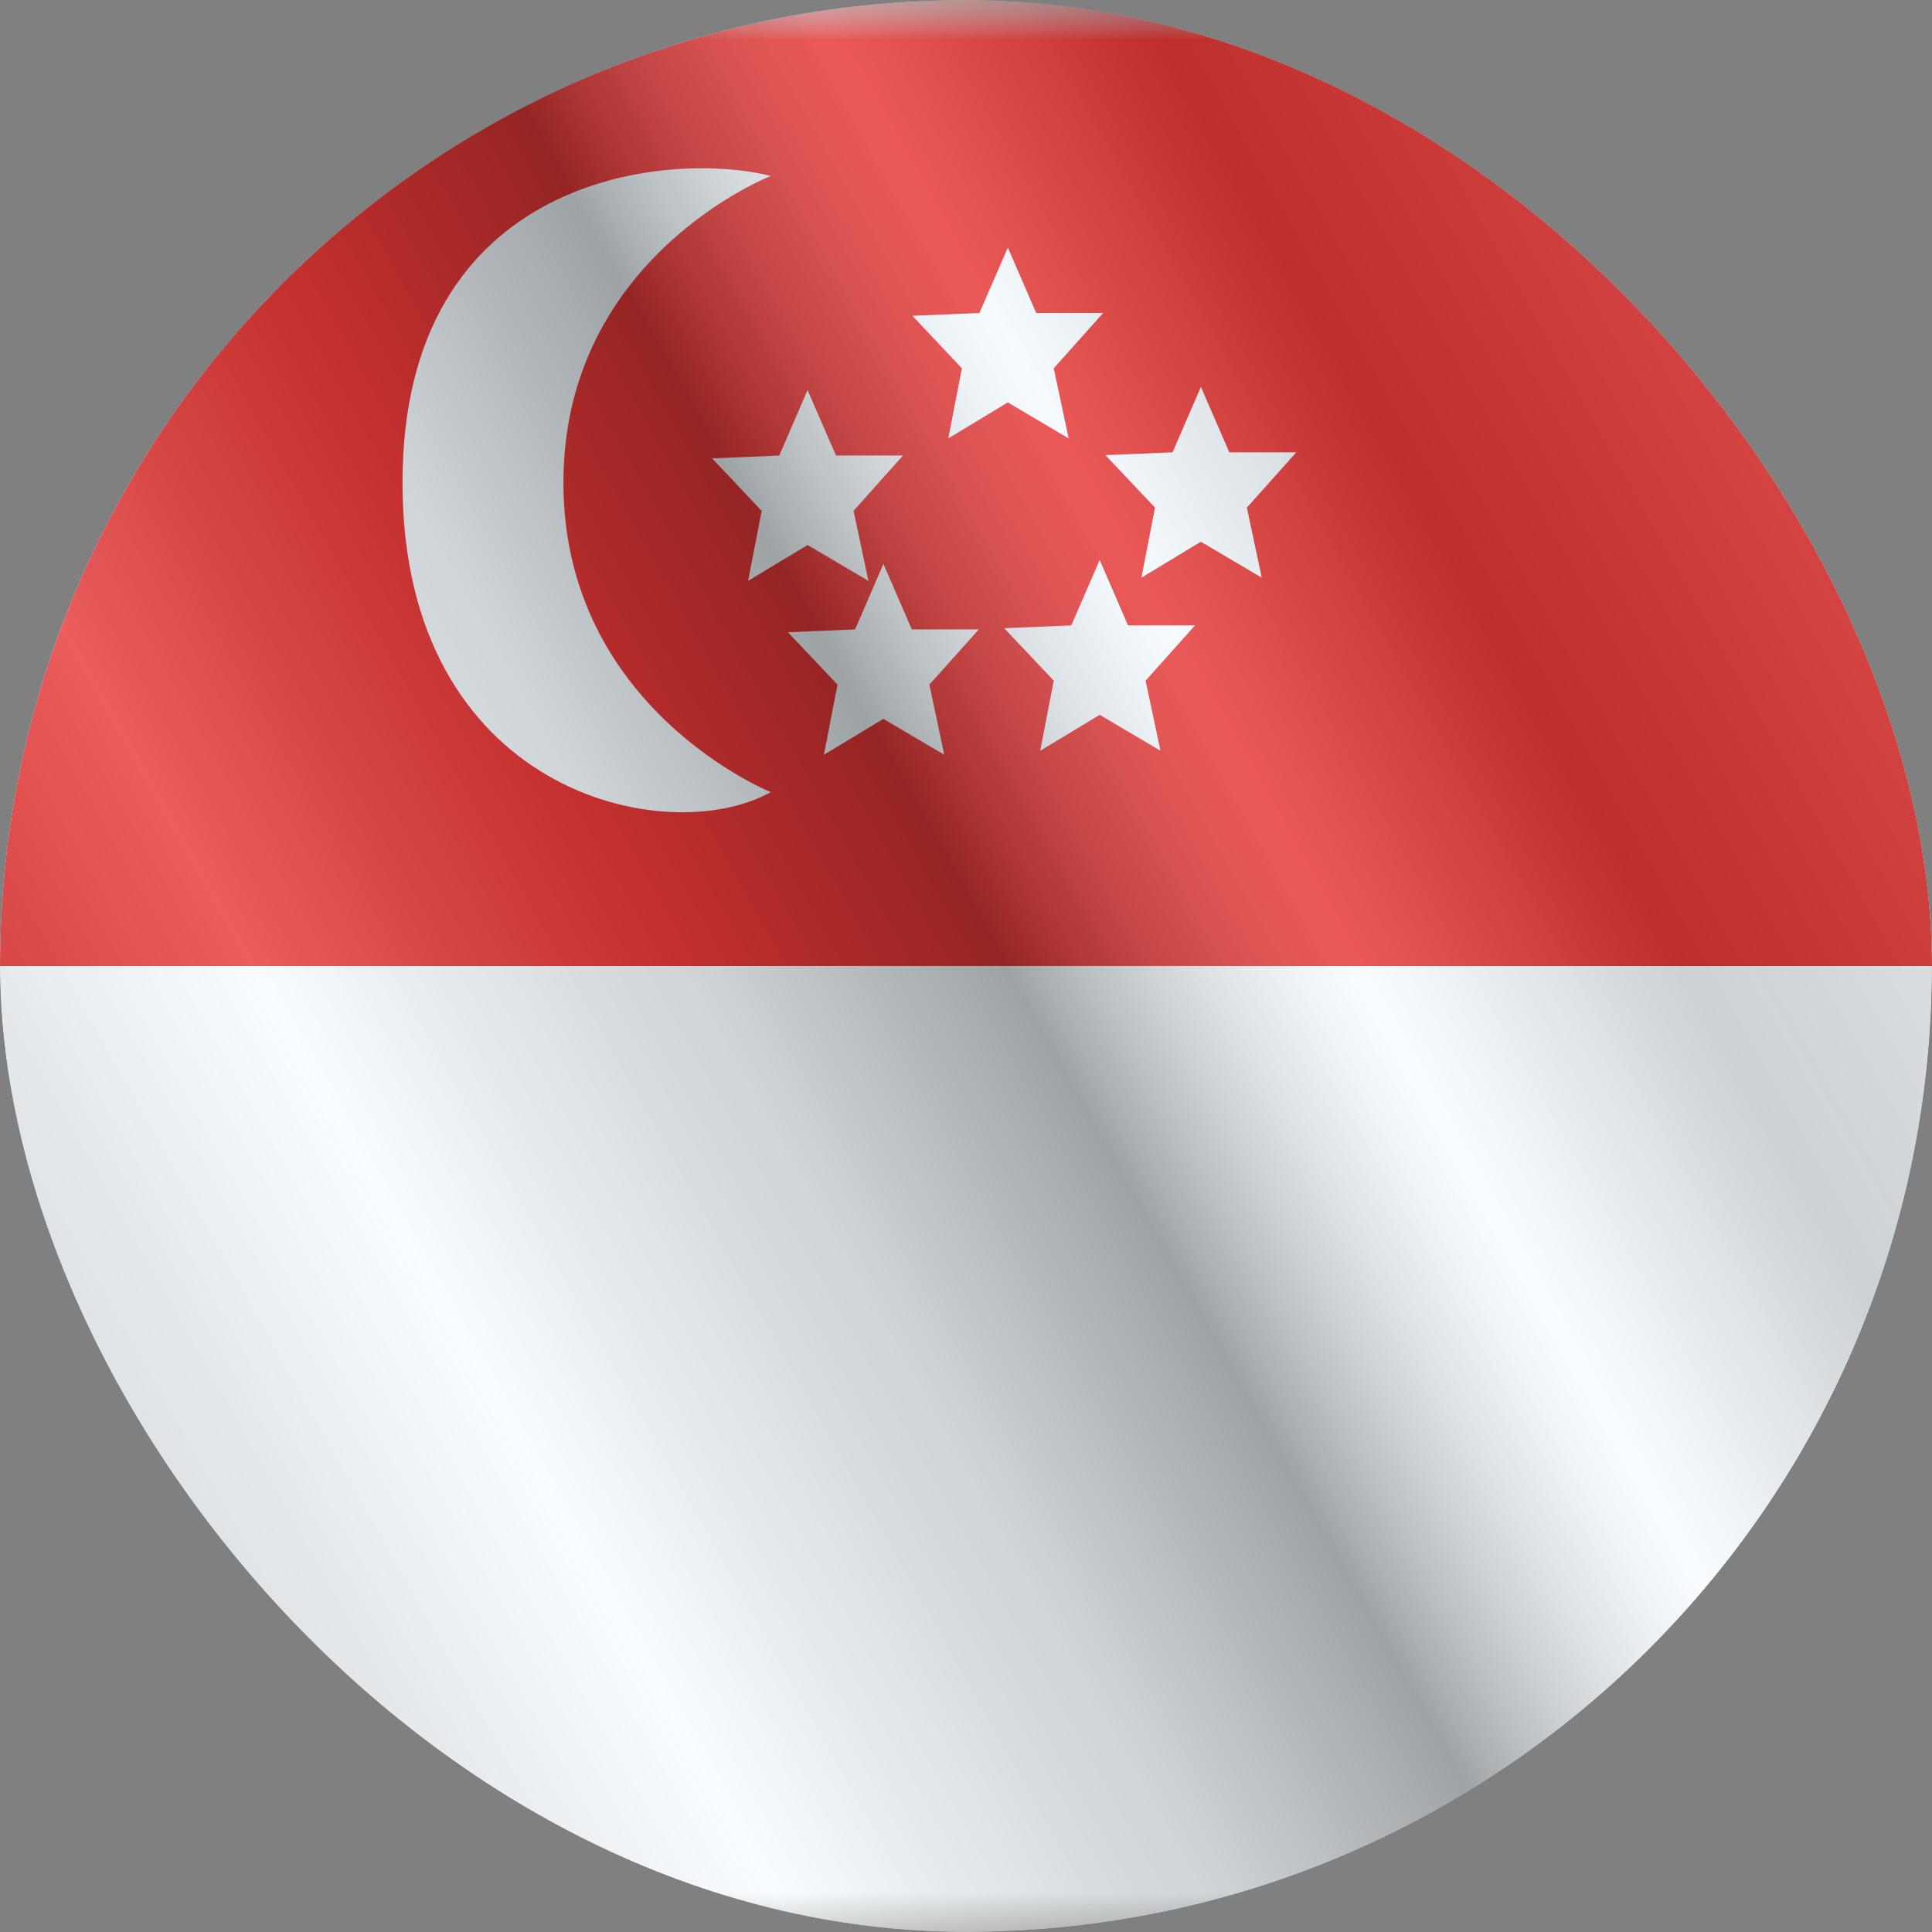
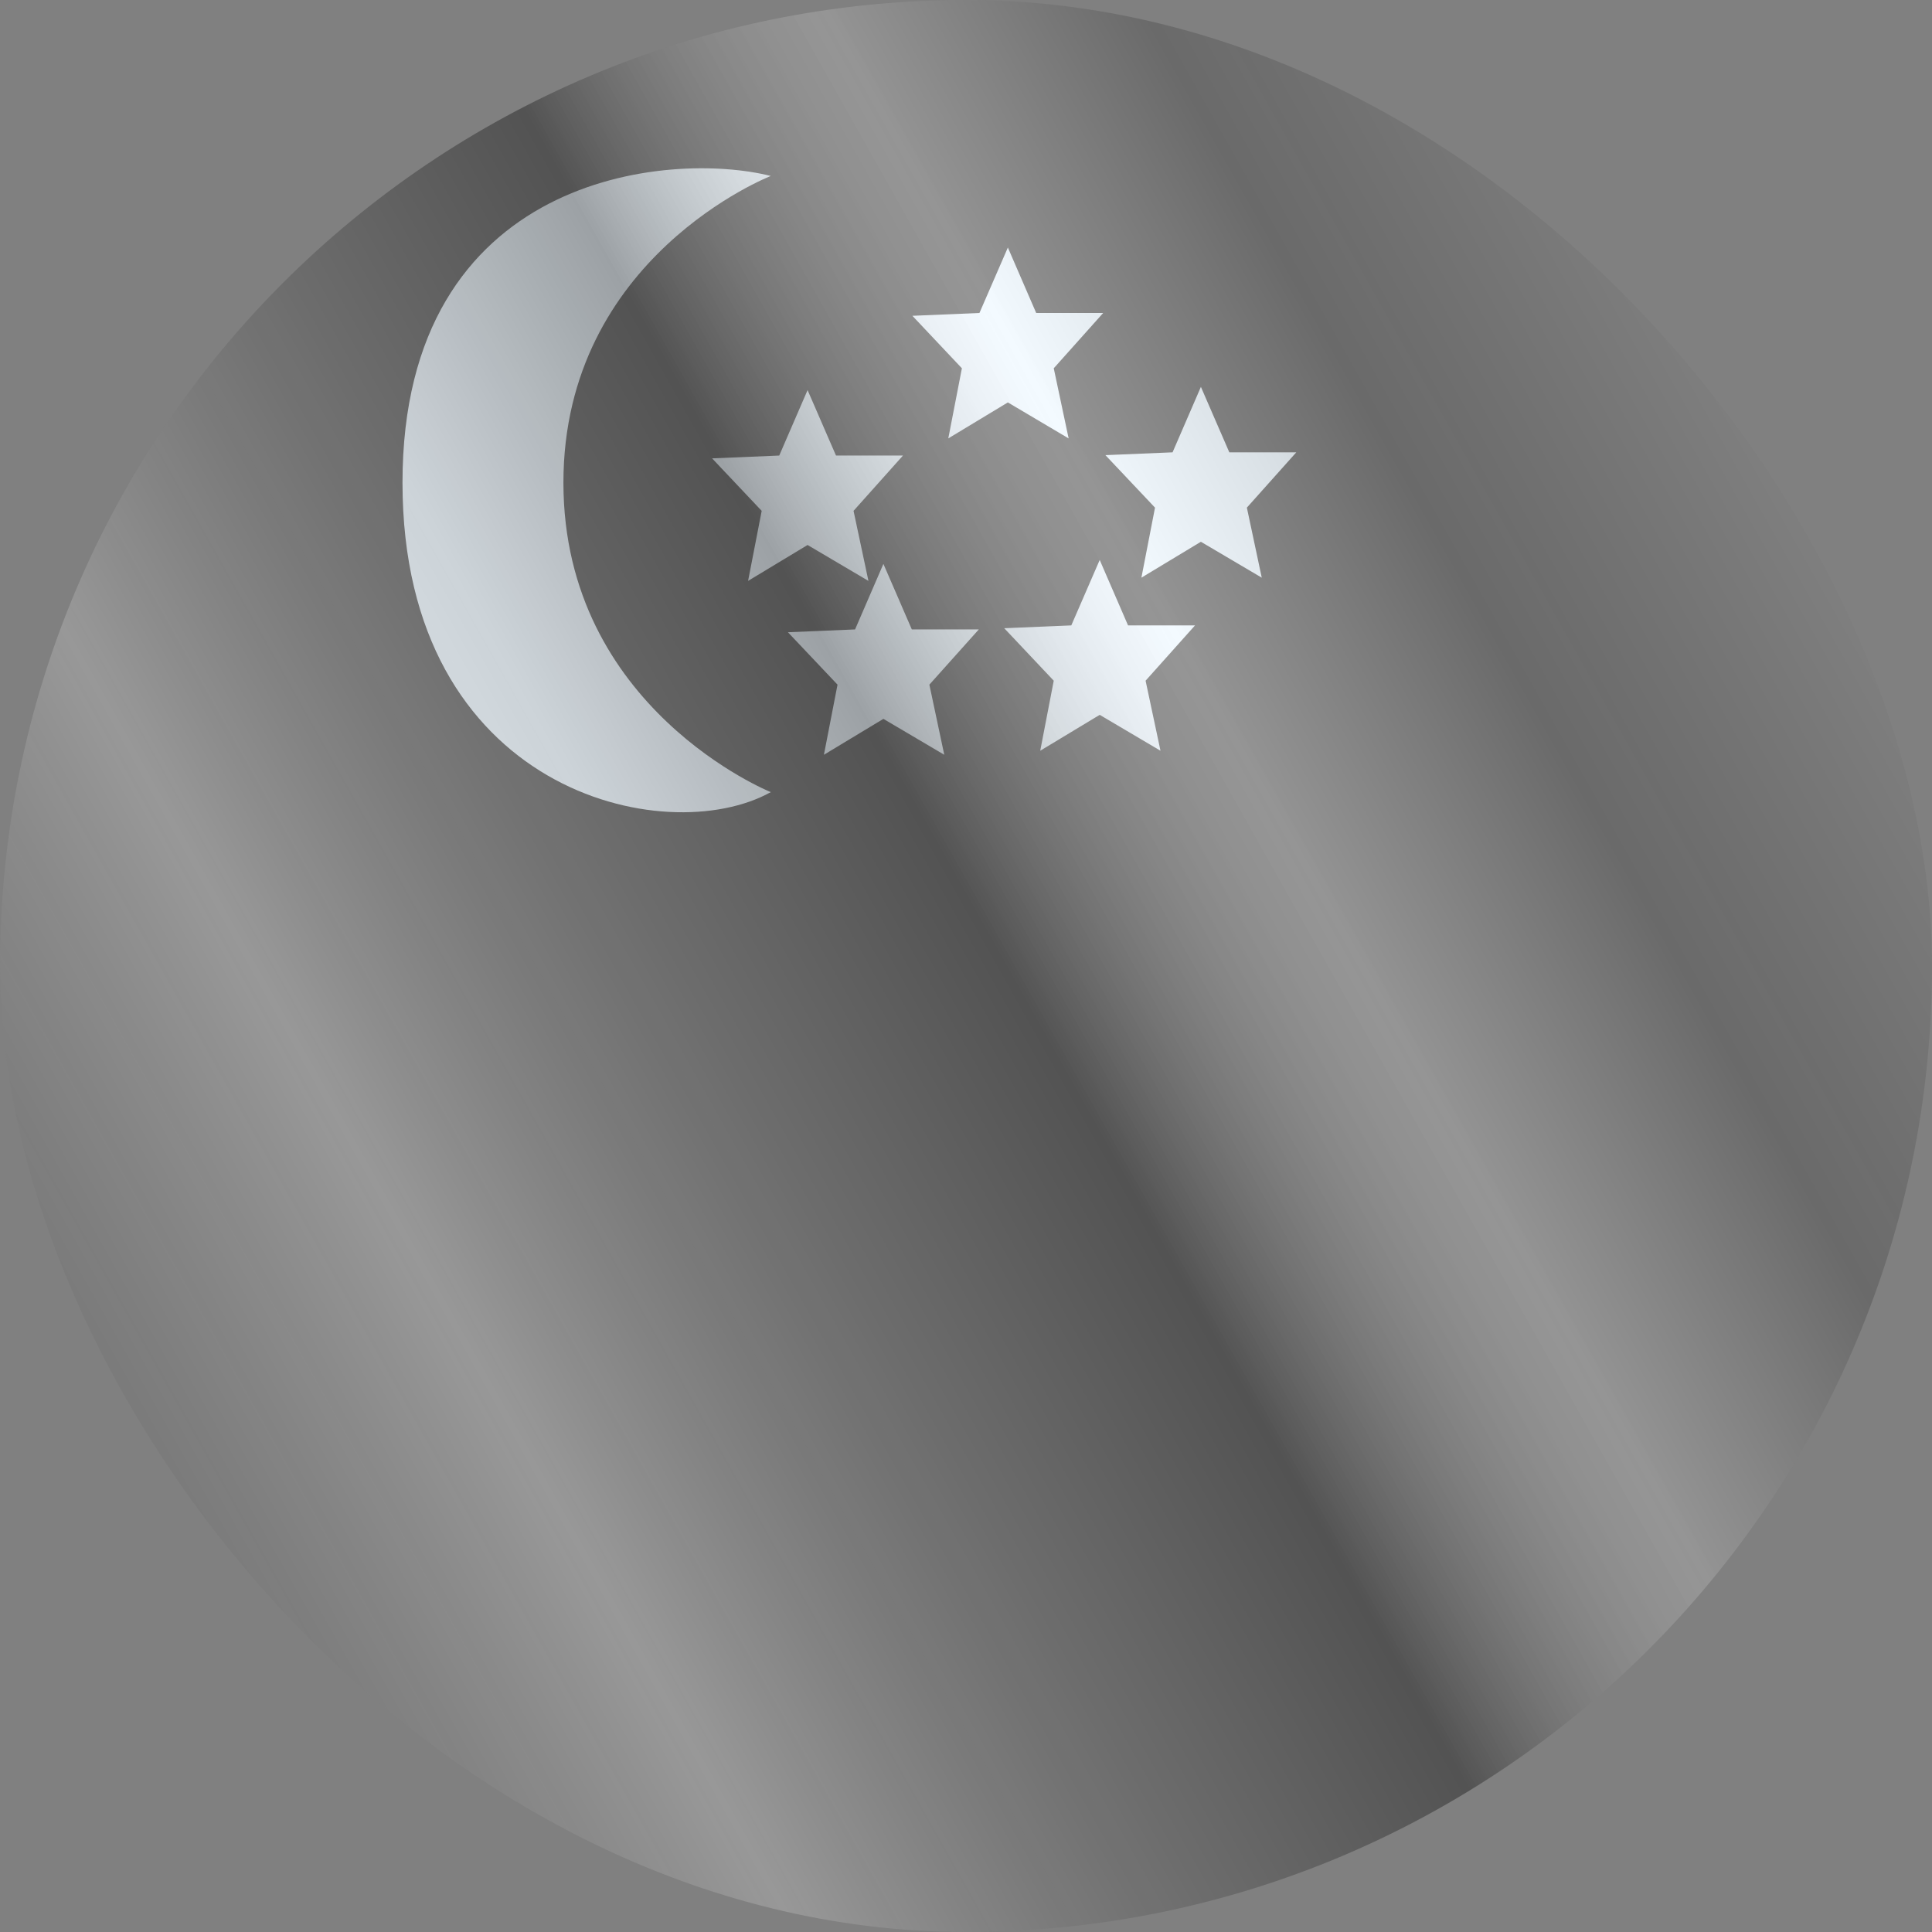
<svg xmlns="http://www.w3.org/2000/svg" width="24" height="24" viewBox="0 0 24 24" fill="none">
  <rect x="0" y="0" width="24" height="24" fill="#808080" stroke="none" />
  <g clip-path="url(#clip0_23_18559)">
    <g clip-path="url(#clip1_23_18559)">
      <mask id="mask0_23_18559" style="mask-type:luminance" maskUnits="userSpaceOnUse" x="-4" y="0" width="32" height="24">
        <rect x="-4" width="32" height="24" fill="white" />
      </mask>
      <g mask="url(#mask0_23_18559)">
-         <path fill-rule="evenodd" clip-rule="evenodd" d="M-4 0V24H28V0H-4Z" fill="#F7FCFF" />
+         <path fill-rule="evenodd" clip-rule="evenodd" d="M-4 0H28V0H-4Z" fill="#F7FCFF" />
        <mask id="mask1_23_18559" style="mask-type:luminance" maskUnits="userSpaceOnUse" x="-4" y="0" width="32" height="24">
          <path fill-rule="evenodd" clip-rule="evenodd" d="M-4 0V24H28V0H-4Z" fill="white" />
        </mask>
        <g mask="url(#mask1_23_18559)">
-           <path fill-rule="evenodd" clip-rule="evenodd" d="M-4 0V12H28V0H-4Z" fill="#E31D1C" />
          <path fill-rule="evenodd" clip-rule="evenodd" d="M9.575 9.84C9.575 9.84 6.999 8.804 6.999 5.996C6.999 3.189 9.575 2.186 9.575 2.186C8.323 1.869 5 2.152 5 5.996C5 9.84 8.273 10.565 9.575 9.84ZM10.235 9.376L10.974 8.93L11.73 9.376L11.545 8.505L12.159 7.819H11.327L10.974 7.005L10.622 7.819L9.788 7.854L10.404 8.505L10.235 9.376ZM13.661 8.88L12.922 9.326L13.09 8.456L12.475 7.804L13.308 7.769L13.661 6.956L14.013 7.769H14.845L14.231 8.456L14.416 9.326L13.661 8.88ZM11.78 5.446L12.52 4.999L13.275 5.446L13.09 4.575L13.704 3.888H12.872L12.52 3.075L12.167 3.888L11.334 3.923L11.949 4.575L11.78 5.446ZM10.032 6.77L9.293 7.216L9.462 6.346L8.846 5.694L9.68 5.659L10.032 4.846L10.385 5.659H11.217L10.603 6.346L10.788 7.216L10.032 6.77ZM14.179 7.176L14.918 6.73L15.674 7.176L15.489 6.306L16.103 5.619H15.271L14.918 4.806L14.566 5.619L13.732 5.654L14.348 6.306L14.179 7.176Z" fill="#F1F9FF" />
        </g>
      </g>
    </g>
    <g style="mix-blend-mode:hard-light" opacity="0.12">
-       <rect width="24" height="24" rx="12" fill="white" />
-     </g>
+       </g>
    <rect width="24" height="24" fill="url(#paint0_linear_23_18559)" fill-opacity="0.64" style="mix-blend-mode:overlay" />
  </g>
  <defs>
    <linearGradient id="paint0_linear_23_18559" x1="24" y1="1.19273e-06" x2="-4.487" y2="16.024" gradientUnits="userSpaceOnUse">
      <stop stop-color="white" stop-opacity="0.3" />
      <stop offset="0.263" stop-opacity="0.27" />
      <stop offset="0.37" stop-color="white" stop-opacity="0.26" />
      <stop offset="0.487" stop-opacity="0.55" />
      <stop offset="0.594" stop-opacity="0.24" />
      <stop offset="0.736" stop-color="white" stop-opacity="0.3" />
      <stop offset="0.901" stop-color="#272727" stop-opacity="0.22" />
      <stop offset="1" stop-opacity="0.2" />
    </linearGradient>
    <clipPath id="clip0_23_18559">
      <rect width="24" height="24" rx="12" fill="white" />
    </clipPath>
    <clipPath id="clip1_23_18559">
      <rect width="24" height="24" fill="white" />
    </clipPath>
  </defs>
</svg>